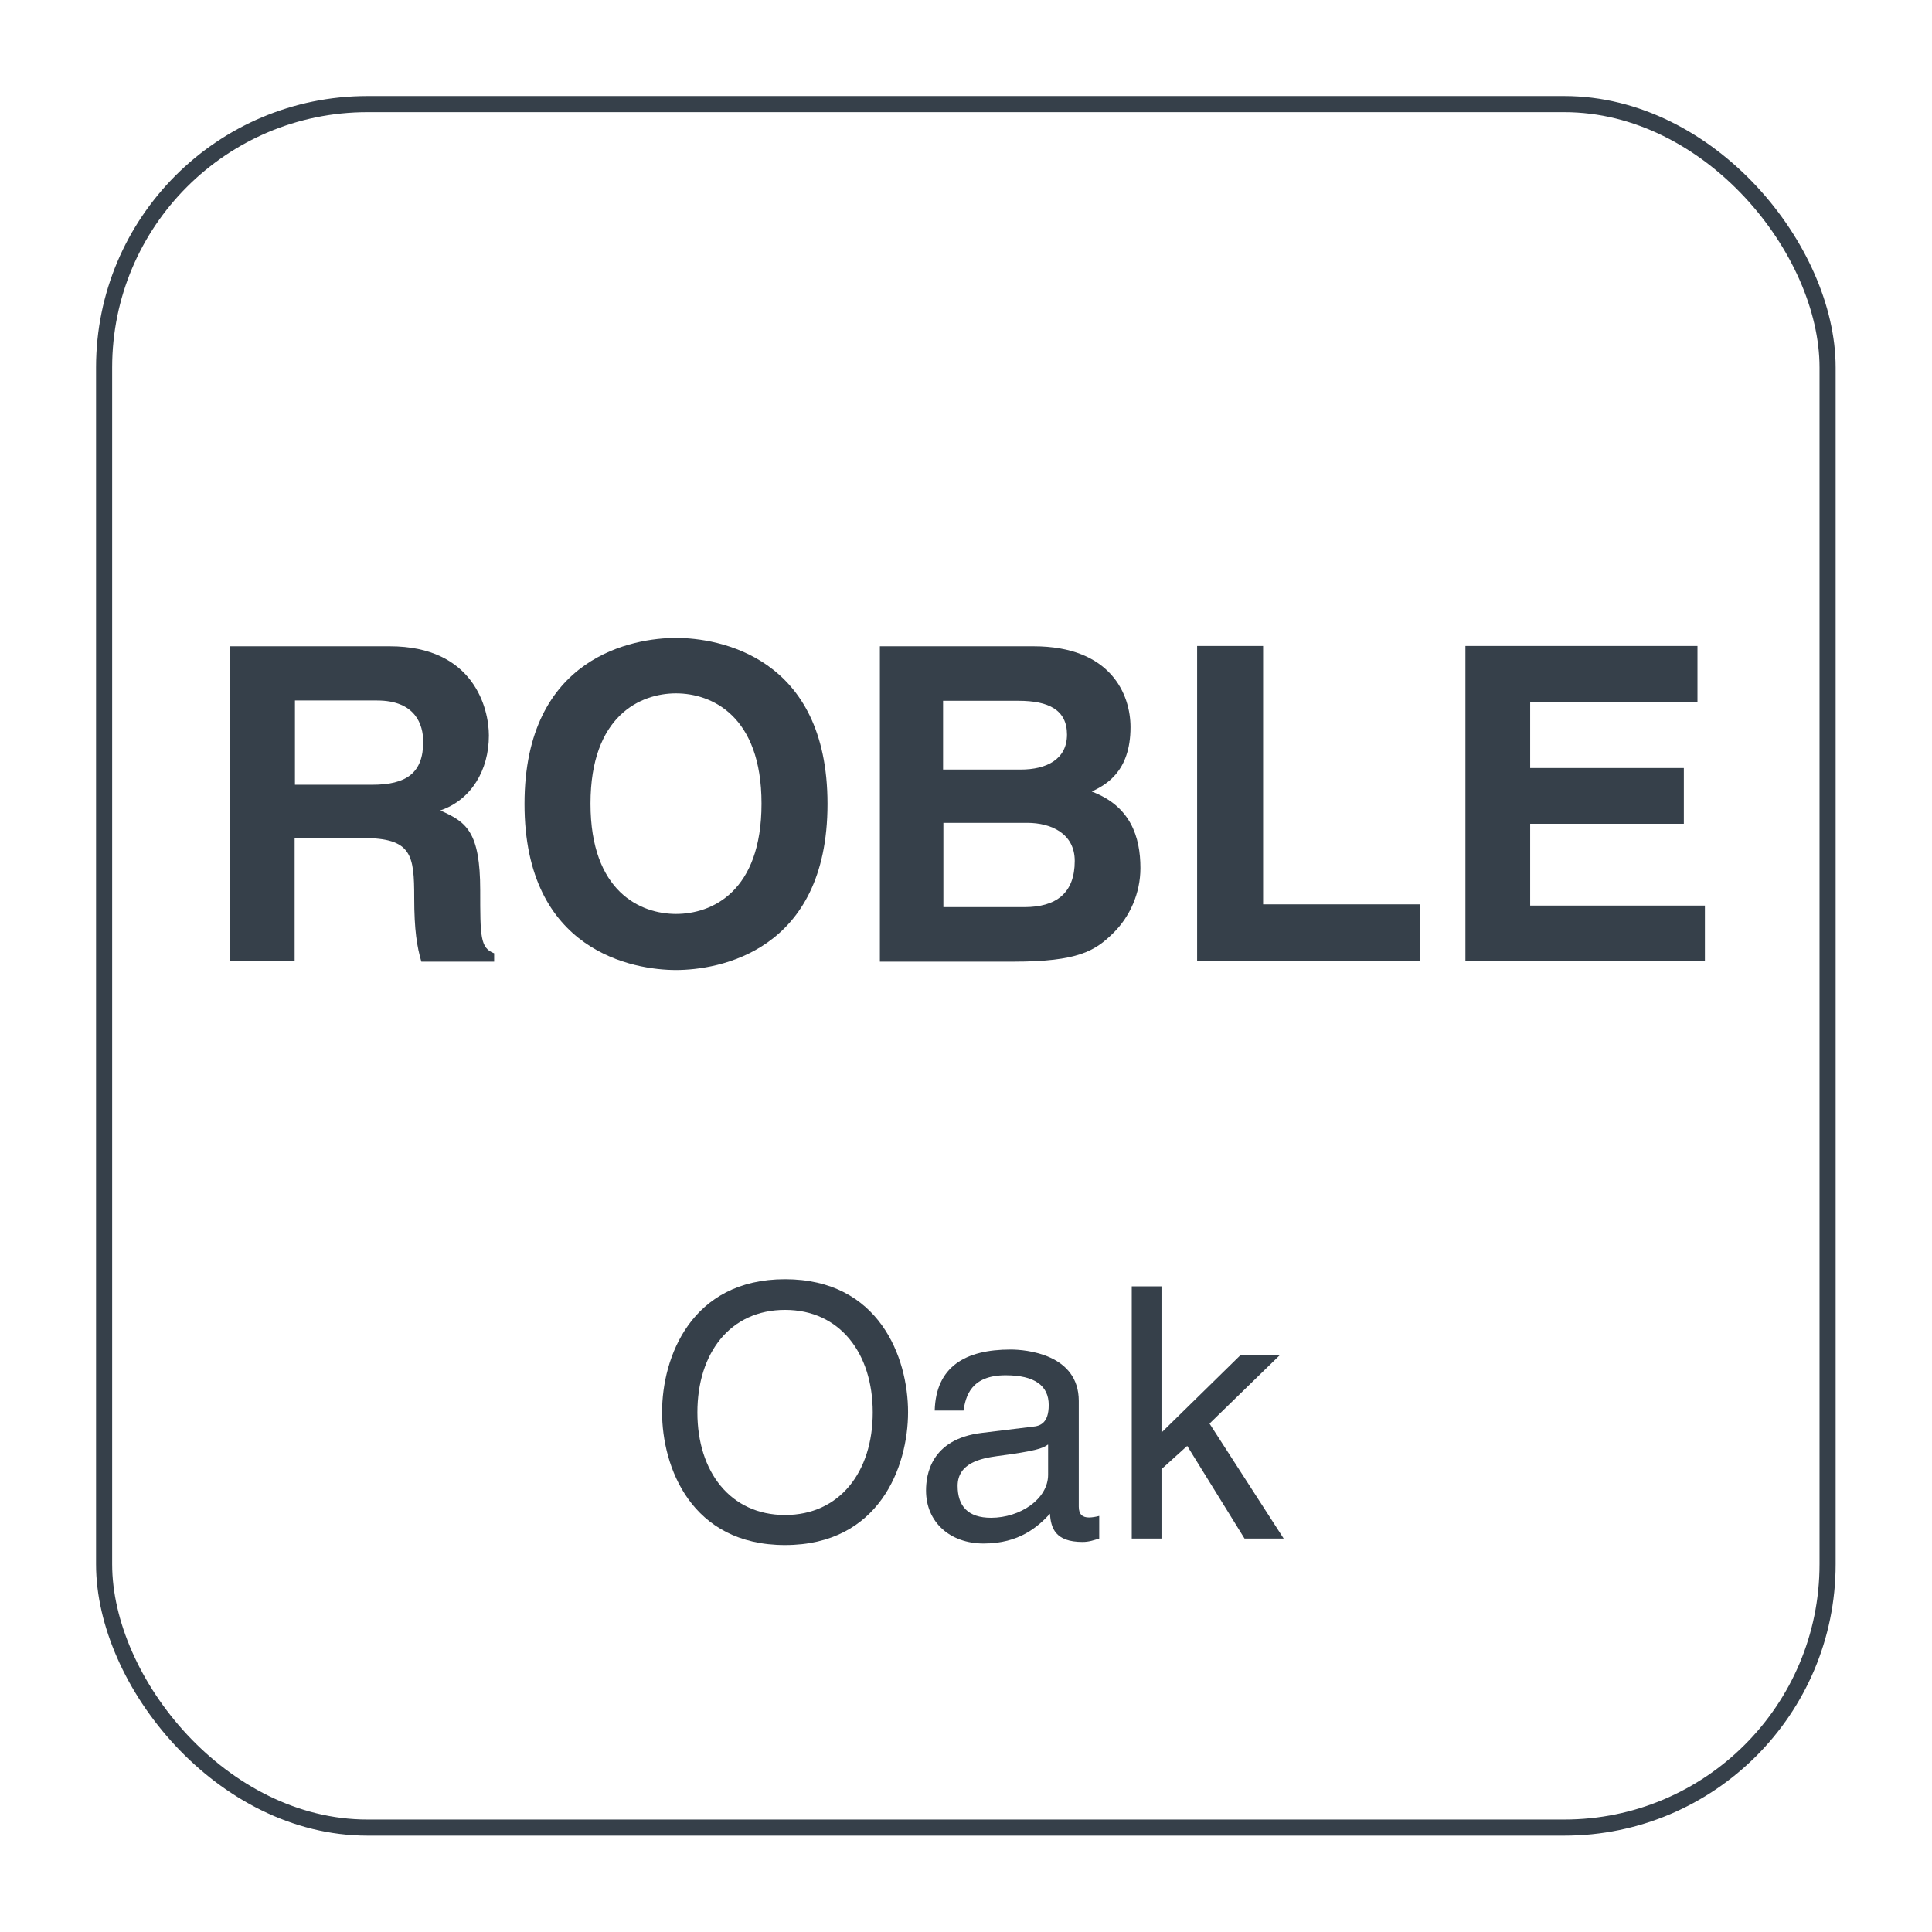
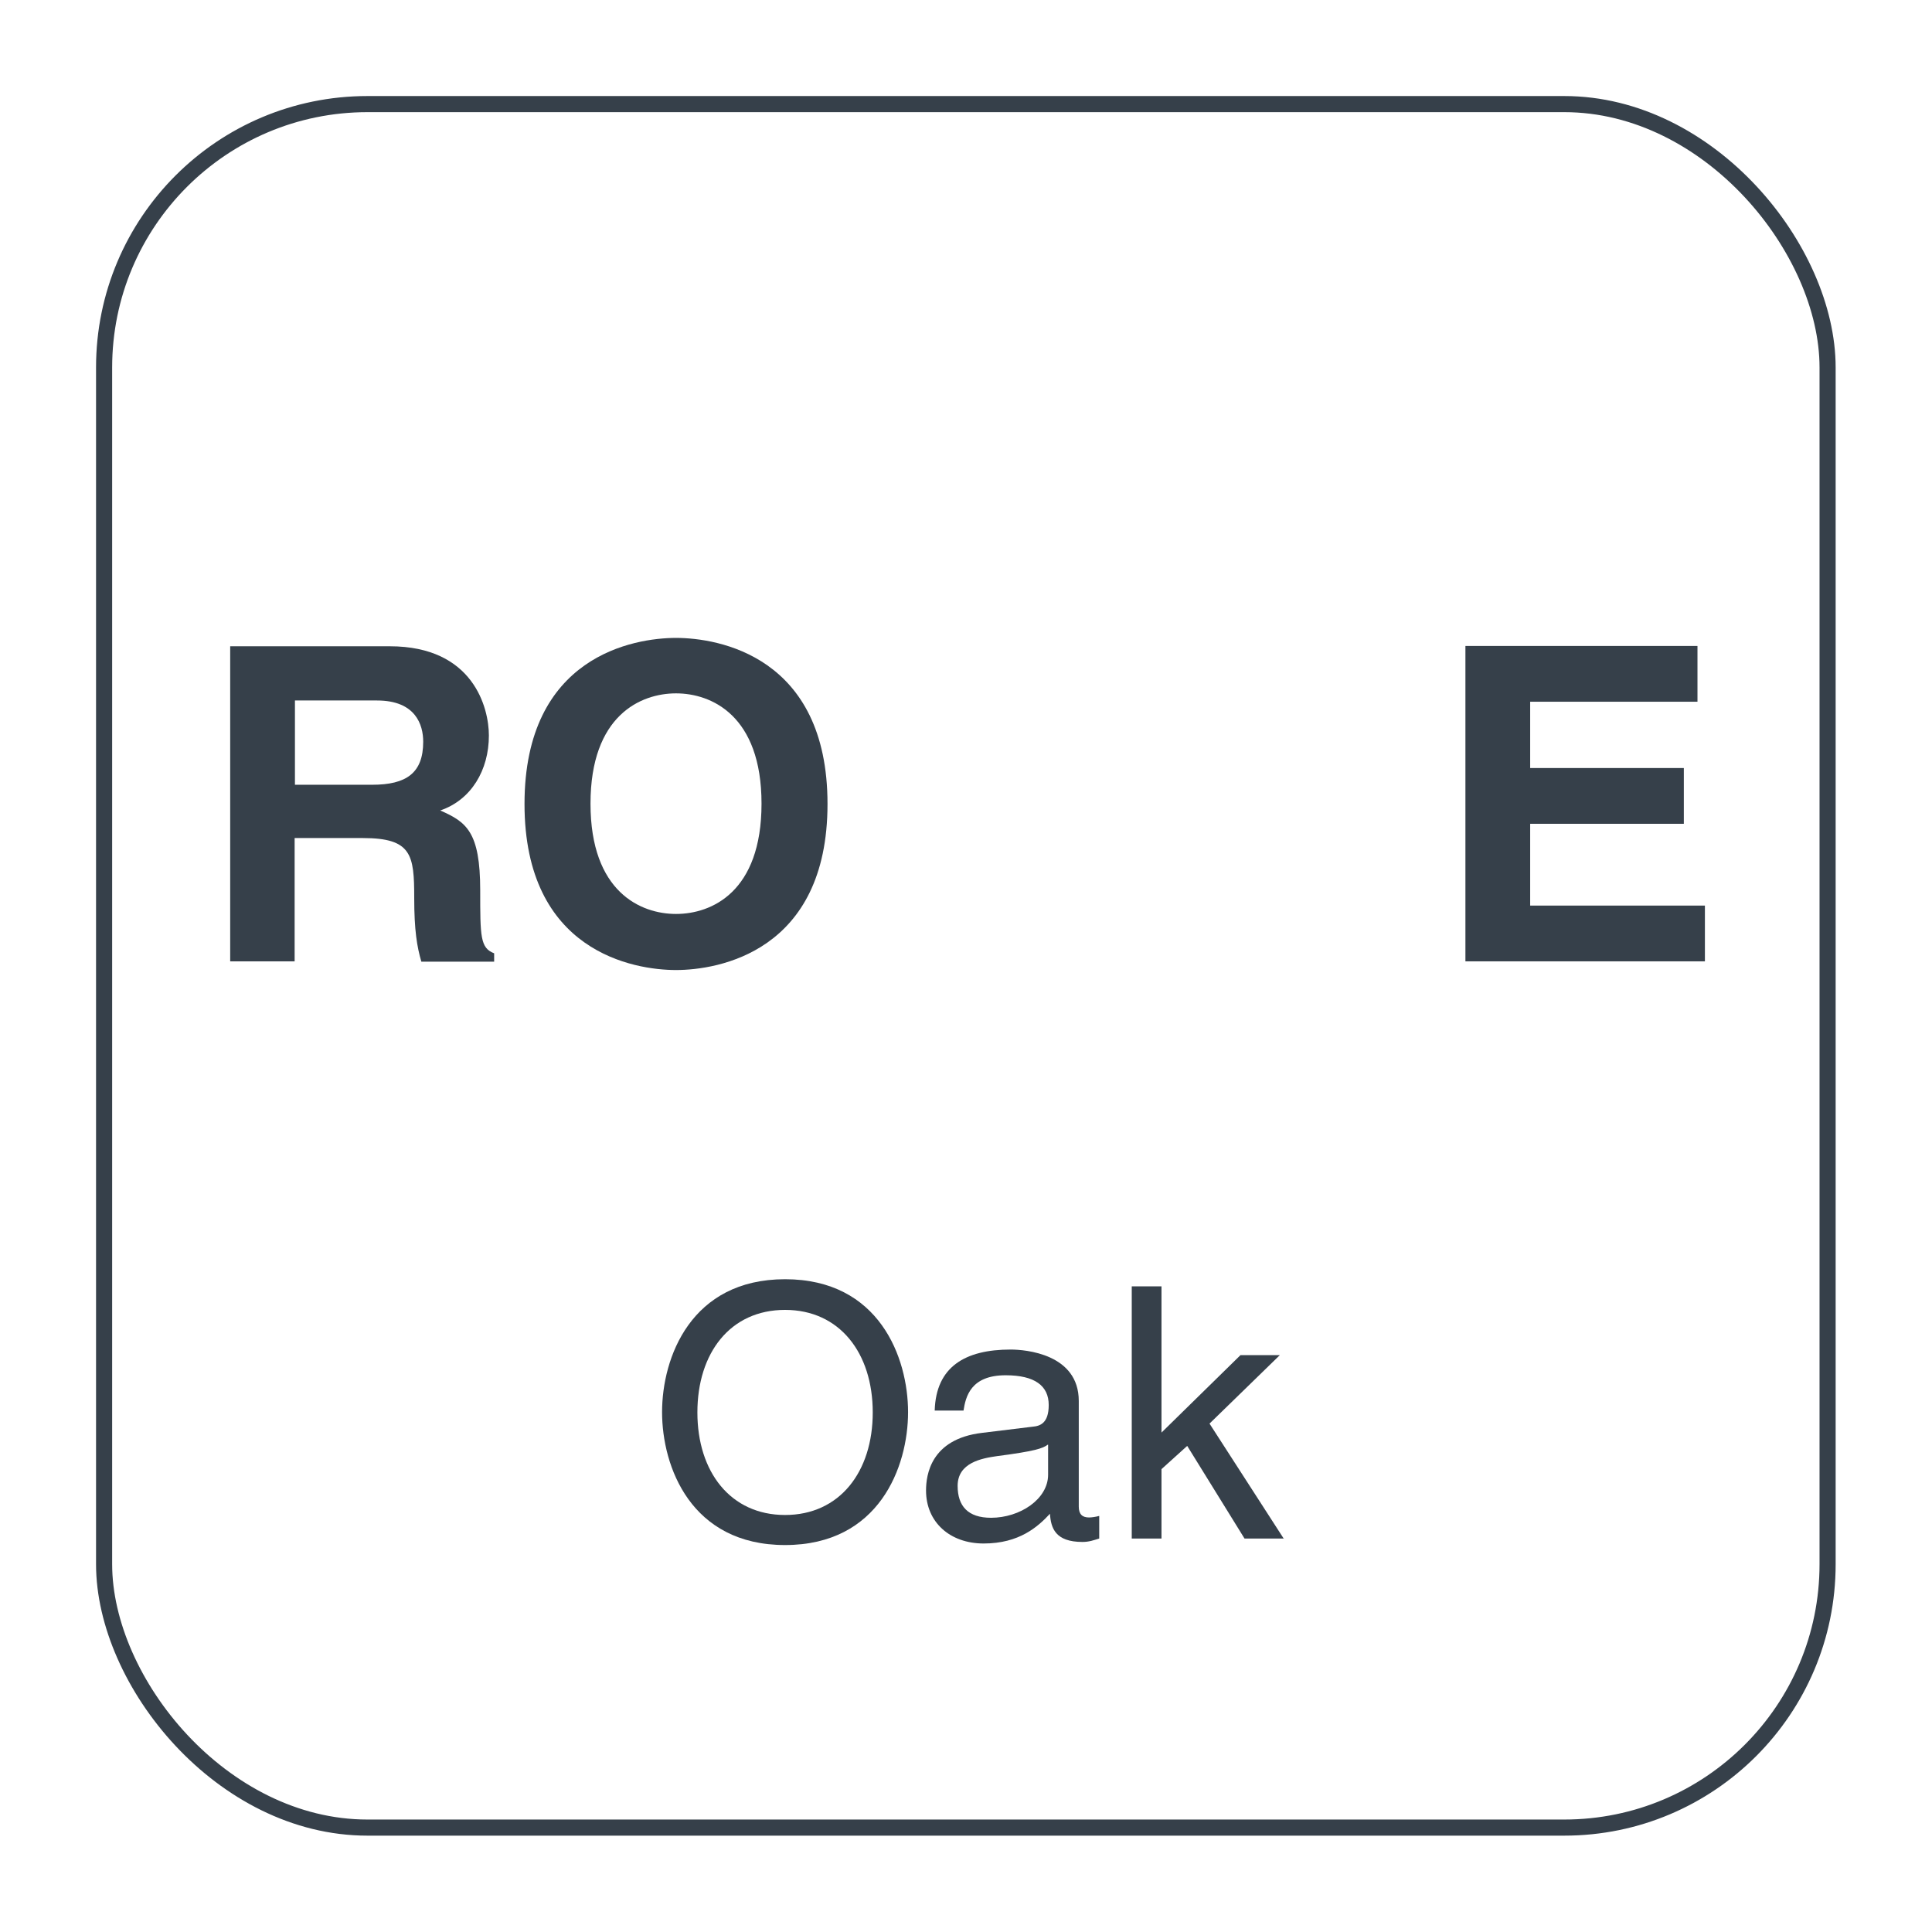
<svg xmlns="http://www.w3.org/2000/svg" id="Capa_1" data-name="Capa 1" viewBox="0 0 62.36 62.36">
  <defs>
    <style>
      .cls-1 {
        fill: #36404a;
      }

      .cls-2 {
        fill: none;
        stroke: #36404a;
        stroke-miterlimit: 3.86;
        stroke-width: .52px;
      }
    </style>
  </defs>
  <rect class="cls-2" x="3.36" y="3.36" width="55.63" height="55.63" rx="8.5" ry="8.5" />
  <g>
    <path class="cls-1" d="M7.43,20.86h5.15c2.71,0,3.2,2,3.2,2.88,0,1.12-.57,2.08-1.57,2.42.84.37,1.29.68,1.29,2.58,0,1.49,0,1.86.45,2.03v.27h-2.35c-.14-.48-.23-1.01-.23-2.06,0-1.39-.08-1.93-1.66-1.93h-2.2v3.98h-2.08v-10.18ZM12.01,25.33c1.11,0,1.65-.38,1.65-1.39,0-.54-.24-1.33-1.49-1.33h-2.65v2.72h2.49Z" />
    <path class="cls-1" d="M21.82,20.59c1.35,0,4.89.58,4.89,5.36s-3.54,5.36-4.89,5.36-4.89-.58-4.89-5.36,3.54-5.36,4.89-5.36ZM21.82,29.5c1.15,0,2.76-.71,2.76-3.56s-1.62-3.56-2.76-3.56-2.76.71-2.76,3.56,1.62,3.56,2.76,3.56Z" />
-     <path class="cls-1" d="M28.41,20.86h4.95c2.5,0,3.13,1.56,3.13,2.61,0,1.46-.82,1.87-1.25,2.08,1.25.47,1.57,1.46,1.57,2.47,0,.81-.34,1.57-.88,2.1-.58.57-1.13.92-3.22.92h-4.31v-10.18ZM30.45,24.84h2.49c.84,0,1.5-.33,1.5-1.13s-.6-1.09-1.56-1.09h-2.44v2.22ZM30.45,29.28h2.61c1.03,0,1.63-.45,1.63-1.49,0-.89-.77-1.23-1.53-1.23h-2.71v2.72Z" />
-     <path class="cls-1" d="M40.77,29.19h5.06v1.84h-7.19v-10.18h2.13v8.33Z" />
    <path class="cls-1" d="M54.79,22.65h-5.4v2.14h4.96v1.8h-4.96v2.64h5.64v1.8h-7.73v-10.18h7.49v1.8Z" />
  </g>
  <g>
    <path class="cls-1" d="M25.34,49.87c-3.04,0-3.97-2.53-3.97-4.29s.93-4.29,3.97-4.29,3.97,2.53,3.97,4.29-.93,4.29-3.97,4.29ZM25.34,42.28c-1.77,0-2.83,1.39-2.83,3.31s1.07,3.31,2.83,3.31,2.83-1.39,2.83-3.31-1.07-3.31-2.83-3.31Z" />
    <path class="cls-1" d="M30.17,45.53c.04-1.42.99-1.97,2.45-1.97.48,0,2.2.14,2.2,1.66v3.41c0,.25.12.35.33.35.09,0,.22-.02.33-.05v.73c-.17.05-.32.11-.54.11-.88,0-1.02-.45-1.05-.91-.39.42-.99.96-2.14.96-1.09,0-1.86-.69-1.86-1.71,0-.5.15-1.66,1.8-1.86l1.64-.2c.24-.02.52-.11.52-.7,0-.62-.45-.96-1.39-.96-1.13,0-1.29.69-1.36,1.14h-.92ZM33.82,46.63c-.16.12-.41.21-1.64.37-.49.07-1.27.21-1.27.96,0,.65.33,1.03,1.08,1.03.93,0,1.84-.6,1.84-1.39v-.97Z" />
    <path class="cls-1" d="M41.45,49.66h-1.28l-1.85-2.99-.83.75v2.24h-.96v-8.14h.96v4.72l2.55-2.5h1.27l-2.27,2.21,2.4,3.72Z" />
  </g>
</svg>